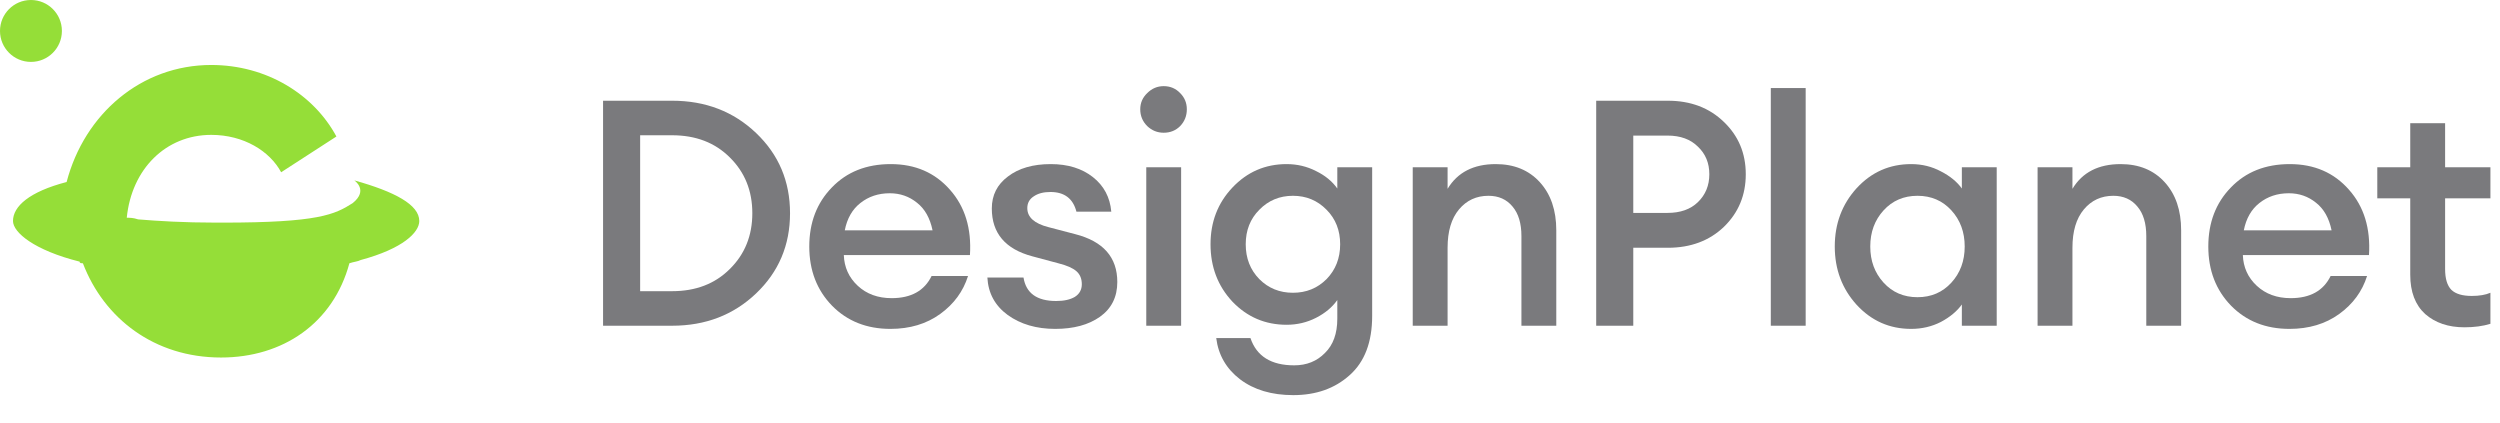
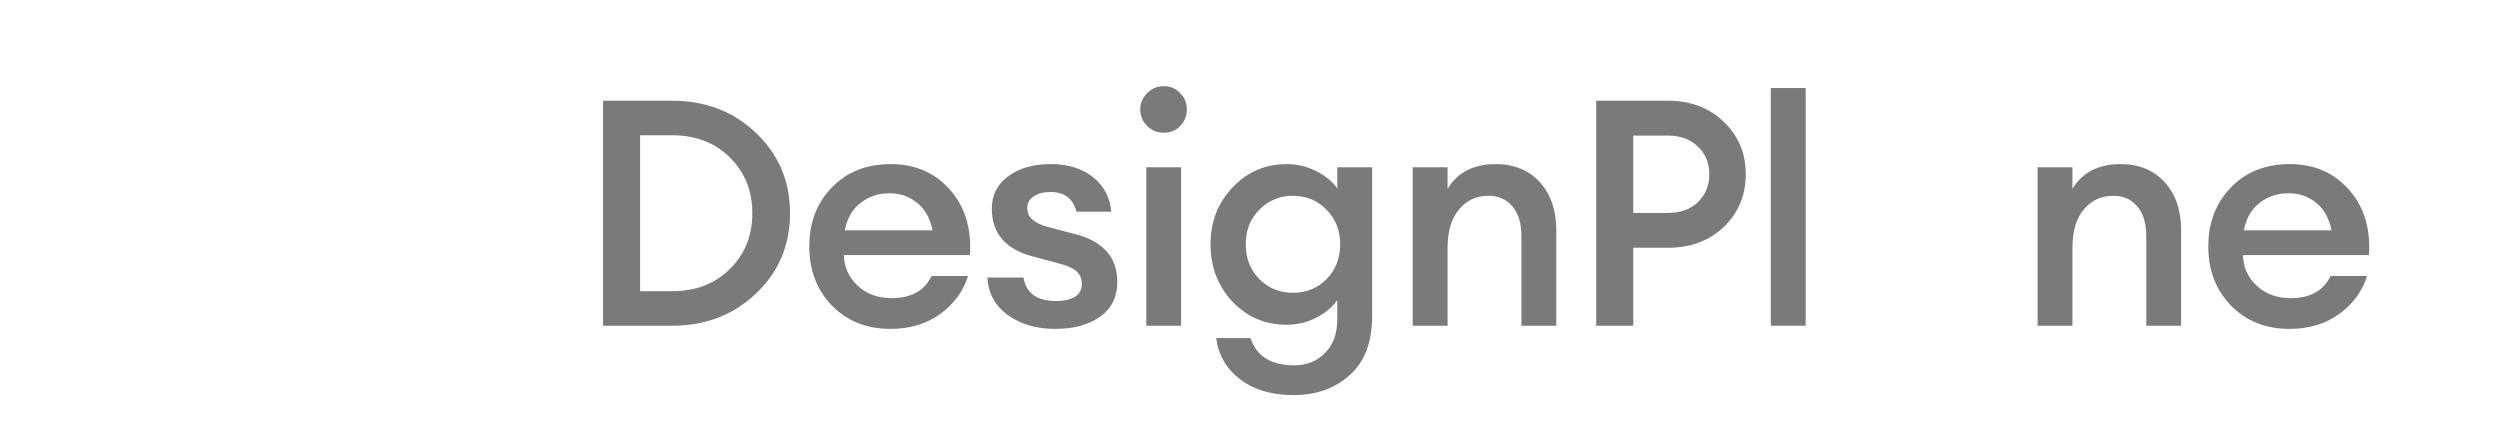
<svg xmlns="http://www.w3.org/2000/svg" width="142" height="24" viewBox="0 0 142 24" fill="none">
-   <path d="M3.784 10.338C4.8 6.461 8.031 3.691 12 3.691C15.138 3.691 17.815 5.353 19.108 7.753L15.969 9.784C15.323 8.584 13.846 7.661 12 7.661C9.415 7.661 7.477 9.599 7.2 12.368C7.384 12.368 7.569 12.368 7.846 12.461C8.954 12.553 10.431 12.645 12.277 12.645C12.461 12.645 12.554 12.645 12.646 12.645C18.092 12.645 19.015 12.184 20.031 11.538C20.954 10.799 20.123 10.245 20.123 10.245C22.431 10.891 23.815 11.63 23.815 12.553C23.815 13.199 22.892 14.122 20.492 14.768C20.308 14.861 20.123 14.861 19.846 14.953C18.923 18.368 16.061 20.307 12.554 20.307C8.769 20.307 5.908 18.091 4.708 14.953C4.615 14.953 4.523 14.953 4.523 14.861C1.938 14.214 0.738 13.199 0.738 12.553C0.738 11.722 1.661 10.891 3.784 10.338Z" fill="#95DE38" />
-   <circle cx="1.758" cy="1.758" r="1.758" fill="#95DE38" />
  <path d="M34.254 18.501V5.721H38.178C40.074 5.721 41.664 6.333 42.948 7.557C44.232 8.781 44.874 10.299 44.874 12.111C44.874 13.923 44.232 15.441 42.948 16.665C41.664 17.889 40.074 18.501 38.178 18.501H34.254ZM36.36 16.539H38.178C39.522 16.539 40.614 16.119 41.454 15.279C42.306 14.439 42.732 13.383 42.732 12.111C42.732 10.839 42.306 9.783 41.454 8.943C40.614 8.103 39.522 7.683 38.178 7.683H36.36V16.539Z" fill="#7A7A7D" />
  <path d="M50.575 18.681C49.231 18.681 48.127 18.243 47.263 17.367C46.399 16.479 45.967 15.357 45.967 14.001C45.967 12.645 46.393 11.529 47.245 10.653C48.097 9.765 49.213 9.321 50.593 9.321C51.985 9.321 53.107 9.807 53.959 10.779C54.811 11.739 55.189 12.975 55.093 14.487H47.929C47.953 15.183 48.217 15.765 48.721 16.233C49.225 16.701 49.867 16.935 50.647 16.935C51.751 16.935 52.507 16.515 52.915 15.675H54.985C54.709 16.551 54.181 17.271 53.401 17.835C52.621 18.399 51.679 18.681 50.575 18.681ZM50.539 10.977C49.891 10.977 49.333 11.163 48.865 11.535C48.409 11.895 48.115 12.411 47.983 13.083H52.969C52.825 12.387 52.531 11.865 52.087 11.517C51.643 11.157 51.127 10.977 50.539 10.977Z" fill="#7A7A7D" />
  <path d="M59.935 18.681C58.867 18.681 57.967 18.417 57.235 17.889C56.515 17.361 56.131 16.653 56.083 15.765H58.135C58.279 16.653 58.897 17.097 59.989 17.097C60.433 17.097 60.787 17.019 61.051 16.863C61.315 16.695 61.447 16.455 61.447 16.143C61.447 15.831 61.345 15.585 61.141 15.405C60.937 15.225 60.595 15.075 60.115 14.955L58.639 14.559C57.103 14.151 56.335 13.245 56.335 11.841C56.335 11.085 56.641 10.479 57.253 10.023C57.865 9.555 58.675 9.321 59.683 9.321C60.655 9.321 61.453 9.567 62.077 10.059C62.701 10.551 63.049 11.205 63.121 12.021H61.141C60.949 11.277 60.457 10.905 59.665 10.905C59.269 10.905 58.951 10.989 58.711 11.157C58.471 11.313 58.351 11.535 58.351 11.823C58.351 12.339 58.753 12.699 59.557 12.903L61.069 13.299C62.665 13.707 63.463 14.613 63.463 16.017C63.463 16.869 63.133 17.529 62.473 17.997C61.825 18.453 60.979 18.681 59.935 18.681Z" fill="#7A7A7D" />
  <path d="M66.098 7.539C65.738 7.539 65.426 7.413 65.162 7.161C64.898 6.897 64.766 6.579 64.766 6.207C64.766 5.847 64.898 5.541 65.162 5.289C65.426 5.025 65.738 4.893 66.098 4.893C66.47 4.893 66.782 5.025 67.034 5.289C67.286 5.541 67.412 5.847 67.412 6.207C67.412 6.579 67.286 6.897 67.034 7.161C66.782 7.413 66.47 7.539 66.098 7.539ZM65.108 18.501V9.501H67.088V18.501H65.108Z" fill="#7A7A7D" />
  <path d="M73.457 22.443C72.233 22.443 71.225 22.143 70.433 21.543C69.653 20.943 69.203 20.163 69.082 19.203H71.026C71.374 20.235 72.203 20.751 73.51 20.751C74.219 20.751 74.8 20.517 75.257 20.049C75.725 19.593 75.959 18.945 75.959 18.105V17.043C75.671 17.451 75.269 17.787 74.752 18.051C74.237 18.315 73.678 18.447 73.079 18.447C71.867 18.447 70.841 18.009 70.001 17.133C69.172 16.245 68.758 15.159 68.758 13.875C68.758 12.603 69.172 11.529 70.001 10.653C70.841 9.765 71.867 9.321 73.079 9.321C73.678 9.321 74.237 9.453 74.752 9.717C75.269 9.969 75.671 10.299 75.959 10.707V9.501H77.939V17.943C77.939 19.431 77.513 20.553 76.66 21.309C75.82 22.065 74.752 22.443 73.457 22.443ZM71.531 15.855C72.046 16.371 72.683 16.629 73.439 16.629C74.195 16.629 74.831 16.371 75.347 15.855C75.862 15.327 76.121 14.667 76.121 13.875C76.121 13.083 75.862 12.429 75.347 11.913C74.831 11.385 74.195 11.121 73.439 11.121C72.683 11.121 72.046 11.385 71.531 11.913C71.014 12.429 70.757 13.083 70.757 13.875C70.757 14.667 71.014 15.327 71.531 15.855Z" fill="#7A7A7D" />
  <path d="M80.243 18.501V9.501H82.223V10.725C82.787 9.789 83.699 9.321 84.959 9.321C86.003 9.321 86.837 9.663 87.461 10.347C88.085 11.031 88.397 11.943 88.397 13.083V18.501H86.417V13.407C86.417 12.687 86.249 12.129 85.913 11.733C85.577 11.325 85.121 11.121 84.545 11.121C83.861 11.121 83.303 11.379 82.871 11.895C82.439 12.411 82.223 13.137 82.223 14.073V18.501H80.243Z" fill="#7A7A7D" />
  <path d="M97.918 6.927C98.746 7.719 99.16 8.709 99.16 9.897C99.16 11.085 98.746 12.081 97.918 12.885C97.09 13.677 96.028 14.073 94.732 14.073H92.77V18.501H90.664V5.721H94.732C96.028 5.721 97.09 6.123 97.918 6.927ZM96.442 11.481C96.874 11.061 97.09 10.533 97.09 9.897C97.09 9.261 96.874 8.739 96.442 8.331C96.022 7.911 95.446 7.701 94.714 7.701H92.77V12.093H94.714C95.446 12.093 96.022 11.889 96.442 11.481Z" fill="#7A7A7D" />
-   <path d="M100.582 18.501V5.001H102.562V18.501H100.582Z" fill="#7A7A7D" />
-   <path d="M108.553 18.681C107.329 18.681 106.297 18.225 105.457 17.313C104.629 16.401 104.215 15.297 104.215 14.001C104.215 12.705 104.629 11.601 105.457 10.689C106.297 9.777 107.329 9.321 108.553 9.321C109.165 9.321 109.729 9.459 110.245 9.735C110.761 9.999 111.157 10.323 111.433 10.707V9.501H113.413V18.501H111.433V17.295C111.157 17.679 110.761 18.009 110.245 18.285C109.729 18.549 109.165 18.681 108.553 18.681ZM106.987 16.053C107.491 16.605 108.133 16.881 108.913 16.881C109.693 16.881 110.335 16.605 110.839 16.053C111.343 15.501 111.595 14.817 111.595 14.001C111.595 13.185 111.343 12.501 110.839 11.949C110.335 11.397 109.693 11.121 108.913 11.121C108.133 11.121 107.491 11.397 106.987 11.949C106.483 12.501 106.231 13.185 106.231 14.001C106.231 14.817 106.483 15.501 106.987 16.053Z" fill="#7A7A7D" />
+   <path d="M100.582 18.501V5.001H102.562V18.501H100.582" fill="#7A7A7D" />
  <path d="M115.735 18.501V9.501H117.715V10.725C118.279 9.789 119.191 9.321 120.451 9.321C121.495 9.321 122.329 9.663 122.953 10.347C123.577 11.031 123.889 11.943 123.889 13.083V18.501H121.909V13.407C121.909 12.687 121.741 12.129 121.405 11.733C121.069 11.325 120.613 11.121 120.037 11.121C119.353 11.121 118.795 11.379 118.363 11.895C117.931 12.411 117.715 13.137 117.715 14.073V18.501H115.735Z" fill="#7A7A7D" />
  <path d="M130.04 18.681C128.696 18.681 127.592 18.243 126.728 17.367C125.864 16.479 125.432 15.357 125.432 14.001C125.432 12.645 125.858 11.529 126.71 10.653C127.562 9.765 128.678 9.321 130.058 9.321C131.45 9.321 132.572 9.807 133.424 10.779C134.276 11.739 134.654 12.975 134.558 14.487H127.394C127.418 15.183 127.682 15.765 128.186 16.233C128.69 16.701 129.332 16.935 130.112 16.935C131.216 16.935 131.972 16.515 132.38 15.675H134.45C134.174 16.551 133.646 17.271 132.866 17.835C132.086 18.399 131.144 18.681 130.04 18.681ZM130.004 10.977C129.356 10.977 128.798 11.163 128.33 11.535C127.874 11.895 127.58 12.411 127.448 13.083H132.434C132.29 12.387 131.996 11.865 131.552 11.517C131.108 11.157 130.592 10.977 130.004 10.977Z" fill="#7A7A7D" />
-   <path d="M139.98 18.591C139.068 18.591 138.324 18.339 137.748 17.835C137.184 17.319 136.902 16.575 136.902 15.603V11.265H135.03V9.501H136.902V6.999H138.882V9.501H141.456V11.265H138.882V15.279C138.882 15.831 139.002 16.227 139.242 16.467C139.482 16.695 139.866 16.809 140.394 16.809C140.826 16.809 141.18 16.749 141.456 16.629V18.393C141.024 18.525 140.532 18.591 139.98 18.591Z" fill="#7A7A7D" />
</svg>